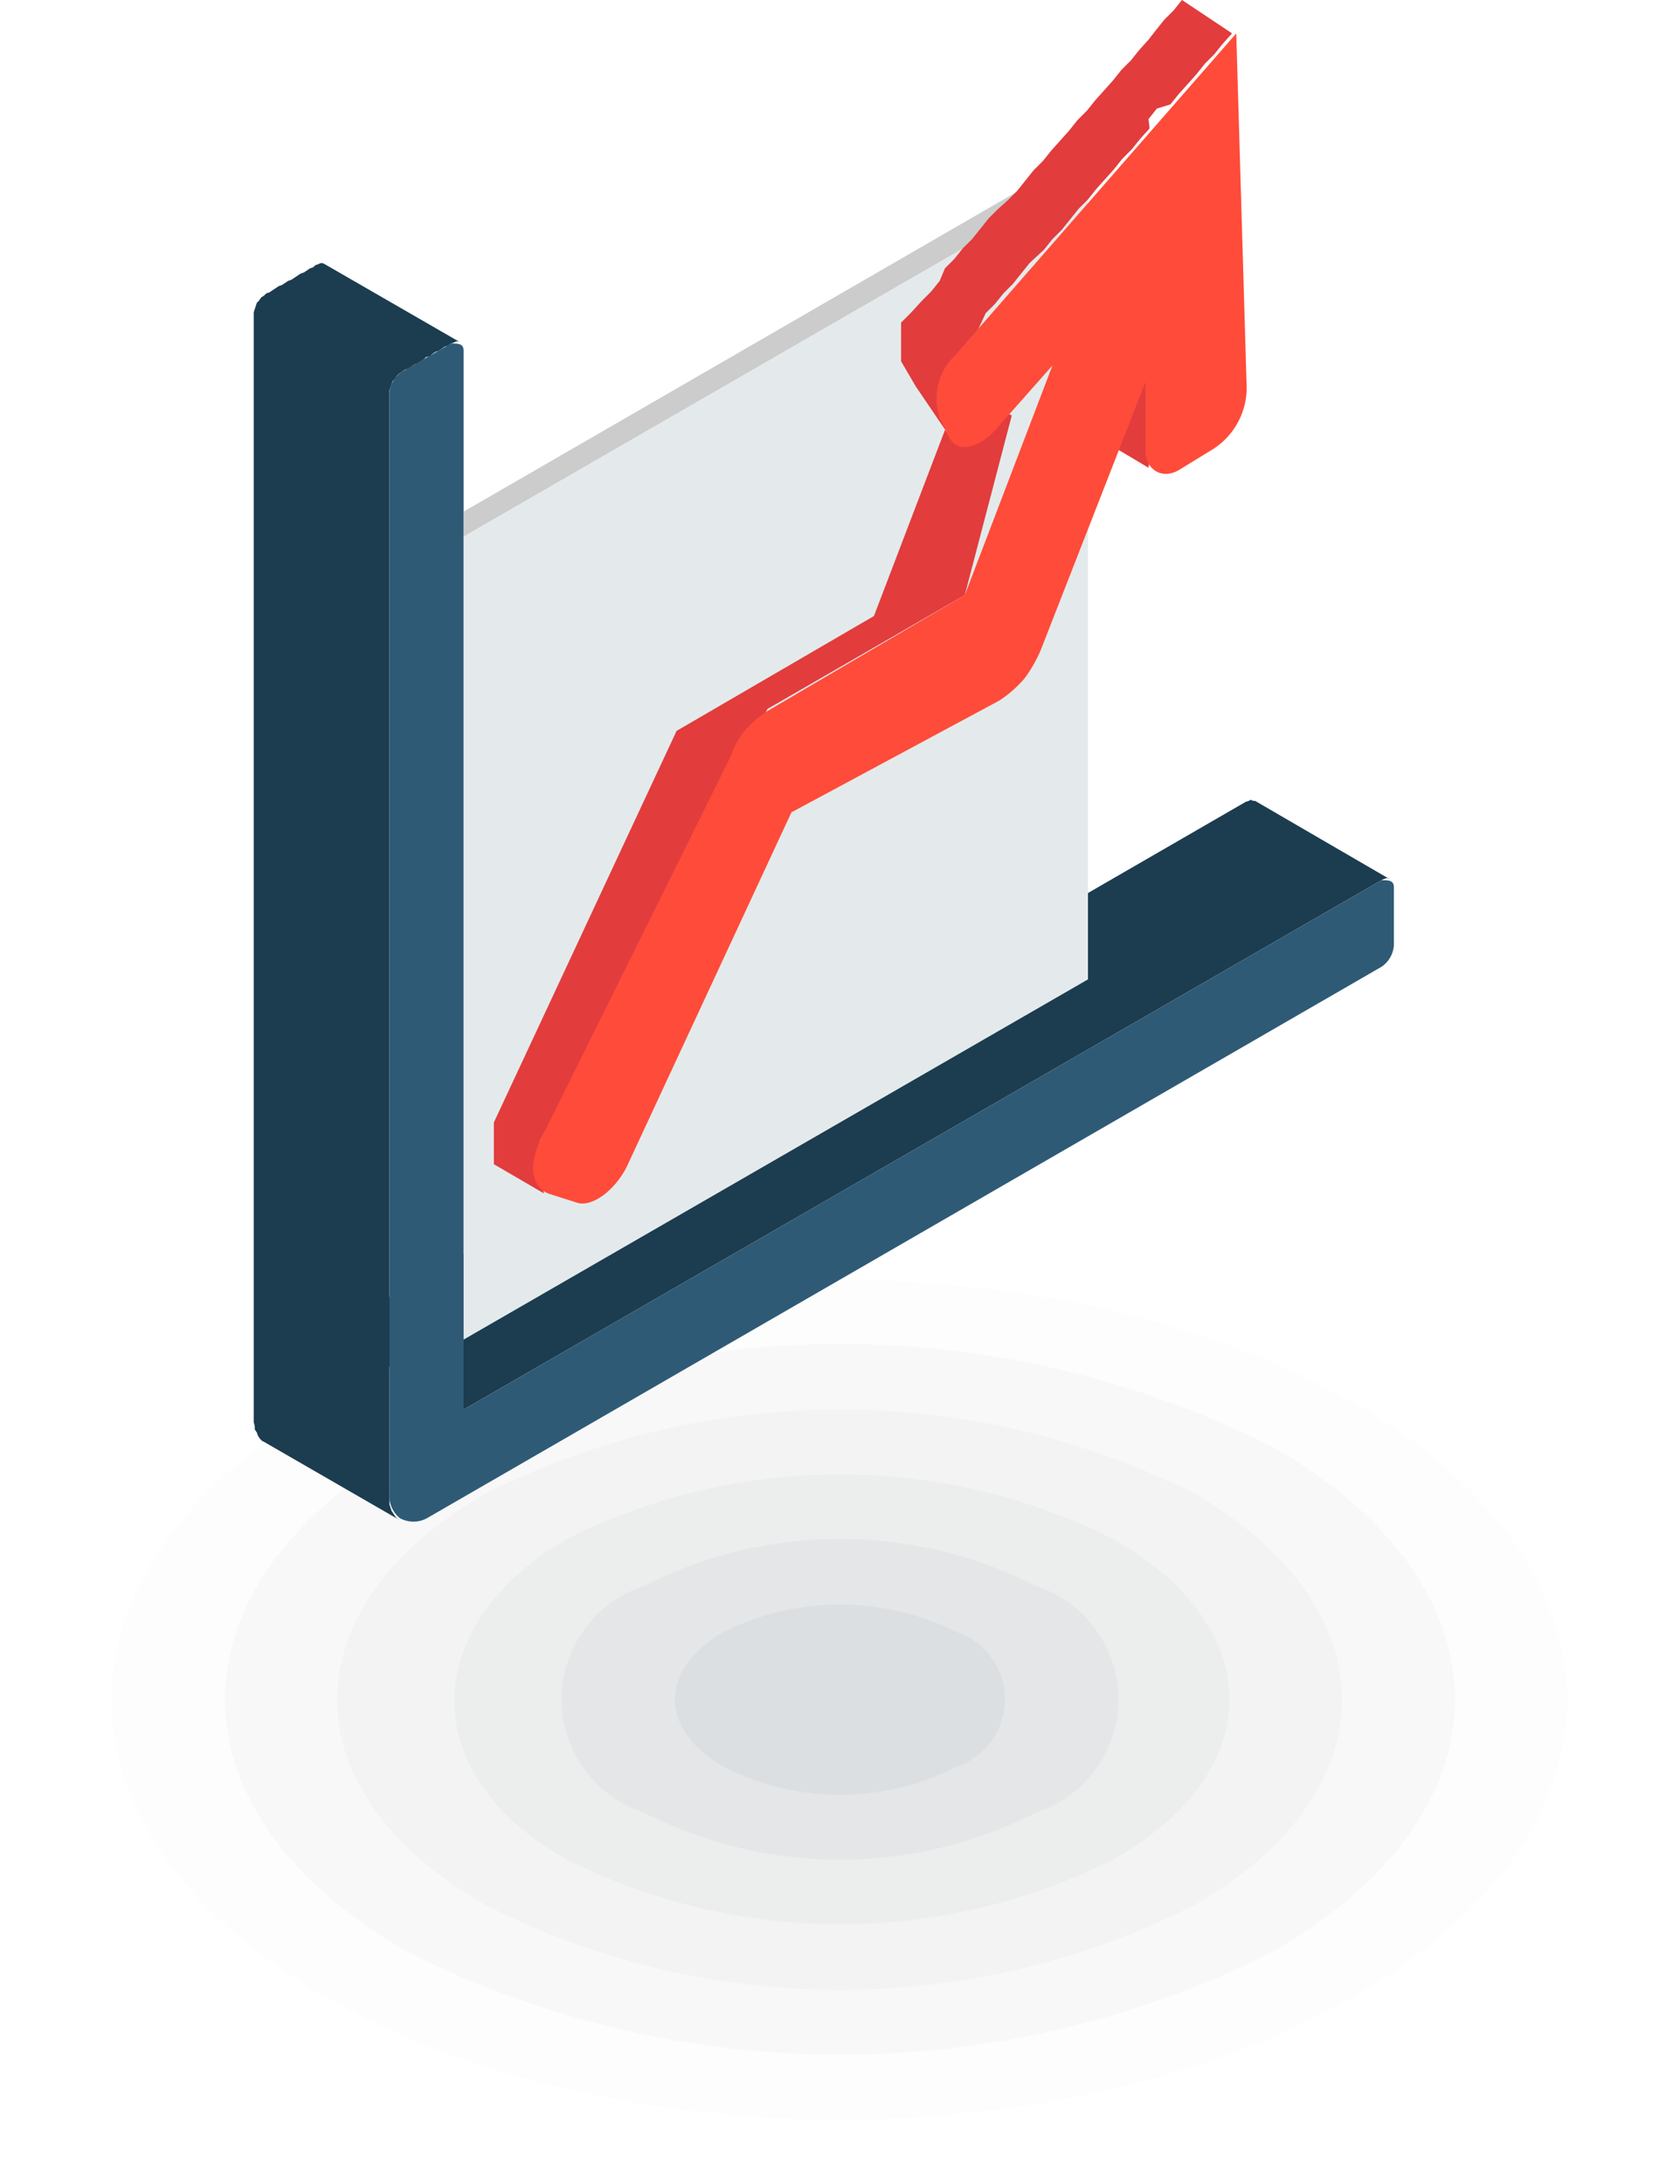
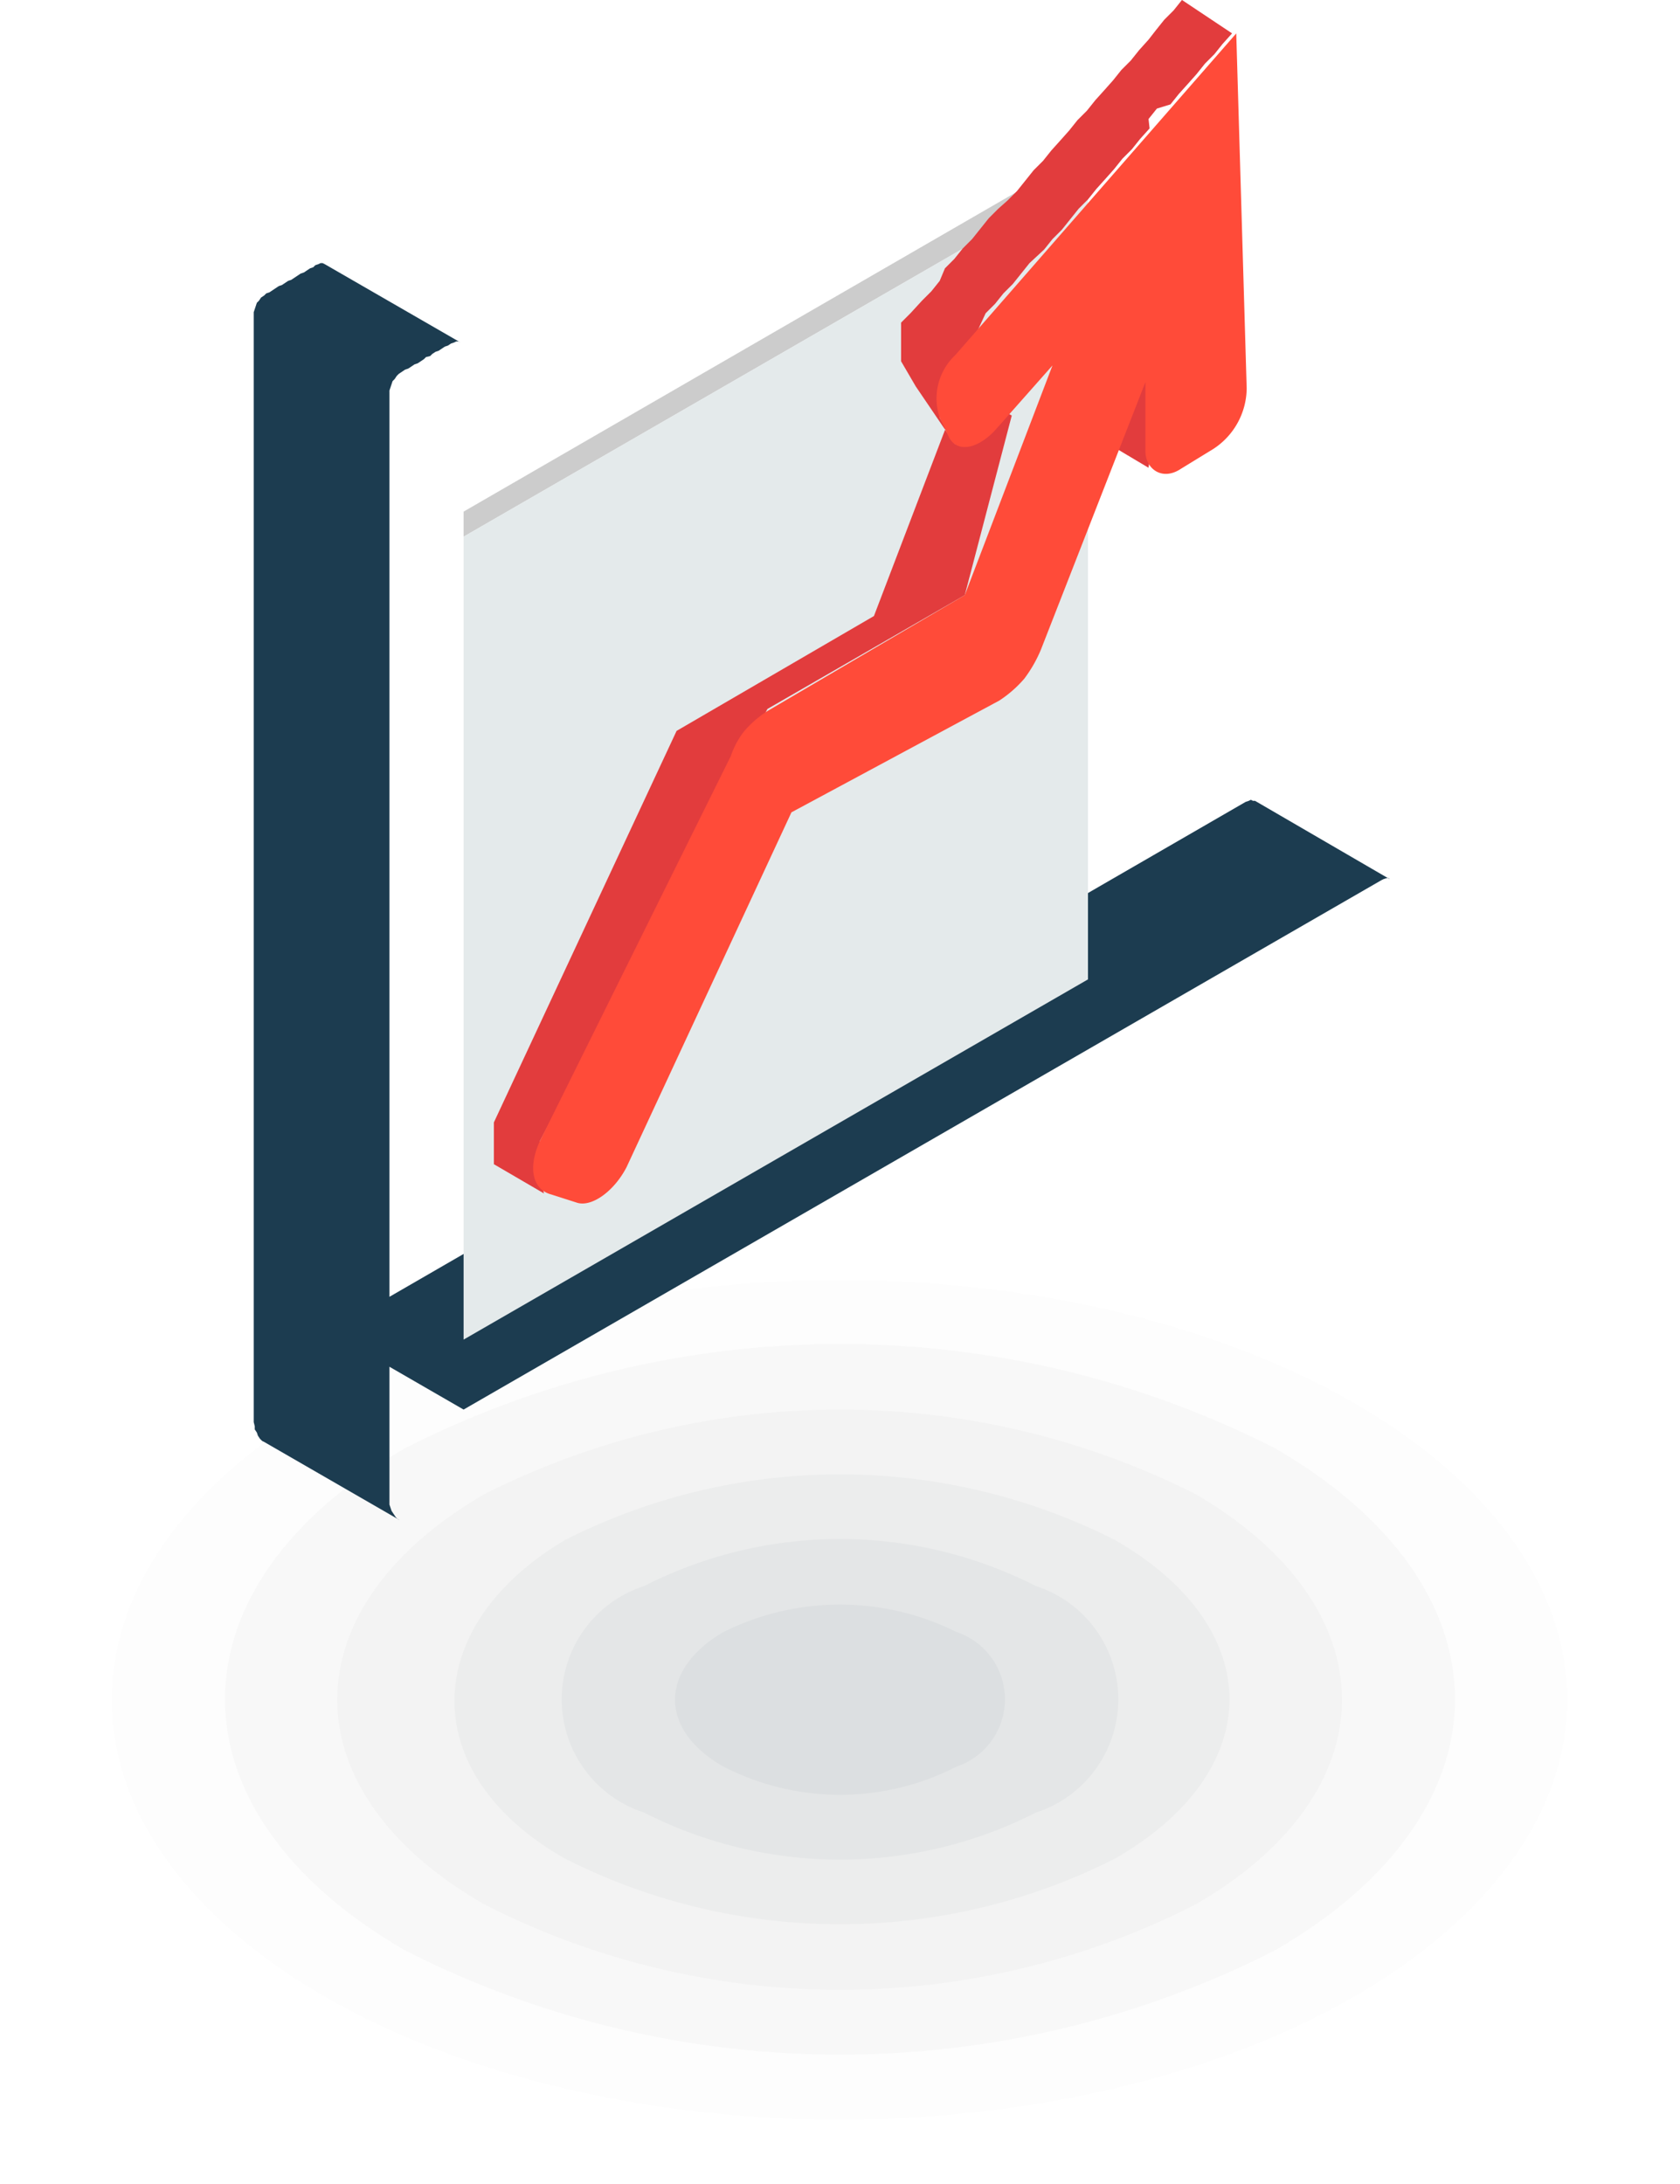
<svg xmlns="http://www.w3.org/2000/svg" viewBox="0 0 16.09 20.92">
-   <path d="M13.73 13c3.14 1.82 3.14 4.76 0 6.57a12.52 12.52 0 0 1-11.37 0c-3.15-1.81-3.15-4.75 0-6.57a12.58 12.58 0 0 1 11.37 0z" fill="#000101" opacity="0" fill-rule="evenodd" />
  <ellipse cx="8.04" cy="16.28" rx="6.97" ry="4.02" fill="#02060c" opacity=".01" />
  <g fill-rule="evenodd">
    <path d="M12.21 13.87c2.3 1.33 2.3 3.48 0 4.81a9.19 9.19 0 0 1-8.33 0c-2.3-1.33-2.3-3.48 0-4.81a9.19 9.19 0 0 1 8.33 0z" fill="#08111d" opacity=".02" />
    <path d="M11.45 14.31c1.87 1.09 1.87 2.85 0 3.93a7.5 7.5 0 0 1-6.81 0c-1.88-1.08-1.88-2.84 0-3.93a7.56 7.56 0 0 1 6.81 0z" fill="#101c2d" opacity=".02" />
    <path d="M10.68 14.75c1.46.84 1.46 2.21 0 3.05a5.83 5.83 0 0 1-5.27 0C4 17 4 15.59 5.41 14.75a5.83 5.83 0 0 1 5.27 0z" fill="#18283d" opacity=".03" />
    <path d="M9.92 15.19a1.14 1.14 0 0 1 0 2.17 4.13 4.13 0 0 1-3.75 0 1.14 1.14 0 0 1 0-2.17 4.13 4.13 0 0 1 3.75 0z" fill="#20344d" opacity=".04" />
    <path d="M9.16 15.63a.68.68 0 0 1 0 1.29 2.44 2.44 0 0 1-2.23 0c-.62-.35-.62-.93 0-1.29a2.5 2.5 0 0 1 2.23 0z" fill="#293f5d" opacity=".04" />
    <path d="M3.83 14.56l-1.3-.75-.02-.01-.02-.02-.02-.03-.01-.03-.02-.03v-.03l-.01-.04v-.04V3.02v-.03l.01-.03.01-.03.01-.03.02-.02.02-.03.03-.02.02-.02.03-.01.03-.02.03-.02.03-.02.03-.01.03-.02.03-.02.03-.01.03-.02.03-.02.03-.02.03-.01.03-.02.03-.02.03-.01.02-.02.03-.01.02-.01h.02l.02.01 1.3.75-.02-.01h-.02l-.02.01-.03.01-.03.02-.03.01-.03.02-.03.02-.03.01-.03.02-.02.02-.04.01-.02.02-.03.02-.03.02-.03.01-.03.02-.03.02-.03.01-.03.02-.03.02-.02.02-.02.03-.02.02-.01.03-.01.03-.01.03v.03 8.65l8.2-4.74.03-.01.02-.01.02.01h.02l1.29.75-.01-.01h-.02l-.03.01-.02.01-8.79 5.07-.71-.41v1.24.04.04l.01.03.01.03.02.03.02.03.02.02.02.01z" fill="#1c3c50" />
-     <path d="M4.09,14.54a.27.27,0,0,1-.26,0,.27.27,0,0,1-.1-.23V3.77a.26.26,0,0,1,.12-.21l.47-.27c.07,0,.12,0,.12.07V13.5l8.79-5.07c.07,0,.12,0,.12.07v.55a.27.27,0,0,1-.12.21Z" fill="#2f5a75" />
    <path d="M4.44 5.14V4.9l5.83-3.37.15.16-5.98 3.45z" fill="#ccc" />
    <path d="M10.42 9.38l-5.98 3.45V5.14l5.98-3.45v7.69z" fill="#e4eaeb" />
    <path d="M5.21 11.43l-.48-.28h0 0 0v-.35-.05h0L6.48 7h0 0 0 0 0 0 0 0 0 0 0 0 0 0 0 0l1.89-1.1.84-2.2.48.28-.45 1.72-1.89 1.09h0 0 0 0 0 0 0 0 0 0 0 0 0 0 0 0l-2.18 4.14v.05h0 0v.29h0 0 0 0zM11 4.48l-.47-.28h0 0v-.06V4v-.66l.48.27v.66.07.06h0 0zm-1.85-.22h0 0 0L9 4h0v-.3h0 0 0 0 0 0 0l.08-.1.09-.09.08-.1.19-.41.09-.09.08-.1.09-.09.08-.1.08-.1.14-.13.08-.1.09-.09.08-.1.08-.1.09-.09.08-.1.09-.1.08-.09.08-.1.09-.09.08-.1.09-.1-.01-.09.08-.1.13-.04.08-.1.09-.1.08-.09.08-.1.09-.09.08-.1.09-.1-.48-.32-.08.1-.09.09-.08.1-.07.09-.09.1-.08.1-.09.09-.08.1-.08.09-.09.1-.08.1-.09.09-.08.1-.08.09-.09.1-.08.1-.09.09-.08.1-.08.1-.09.09-.09.08-.09.09-.08.1-.08.1-.09.09-.08.1-.09.09-.05.12-.08.1-.09.09-.11.12-.09.09h0 0 0 0 0 0v.37l.14.24h0 0 0z" fill="#e23c3d" />
    <path d="M5.17 10.93L7 7.24A.78.78 0 0 1 7.13 7a1 1 0 0 1 .22-.19L9.24 5.7l.84-2.2-.54.61c-.17.19-.37.23-.45.08L9 4a.57.57 0 0 1 .15-.6L11.84.32l.1 3.4a.7.7 0 0 1-.32.58l-.31.19c-.18.12-.34 0-.34-.17v-.66l-1 2.56a1.28 1.28 0 0 1-.16.28 1.13 1.13 0 0 1-.24.21L7.58 7.78 6 11.18c-.12.23-.33.38-.47.34l-.25-.08c-.19-.05-.22-.27-.11-.51z" fill="#ff4b39" />
  </g>
</svg>